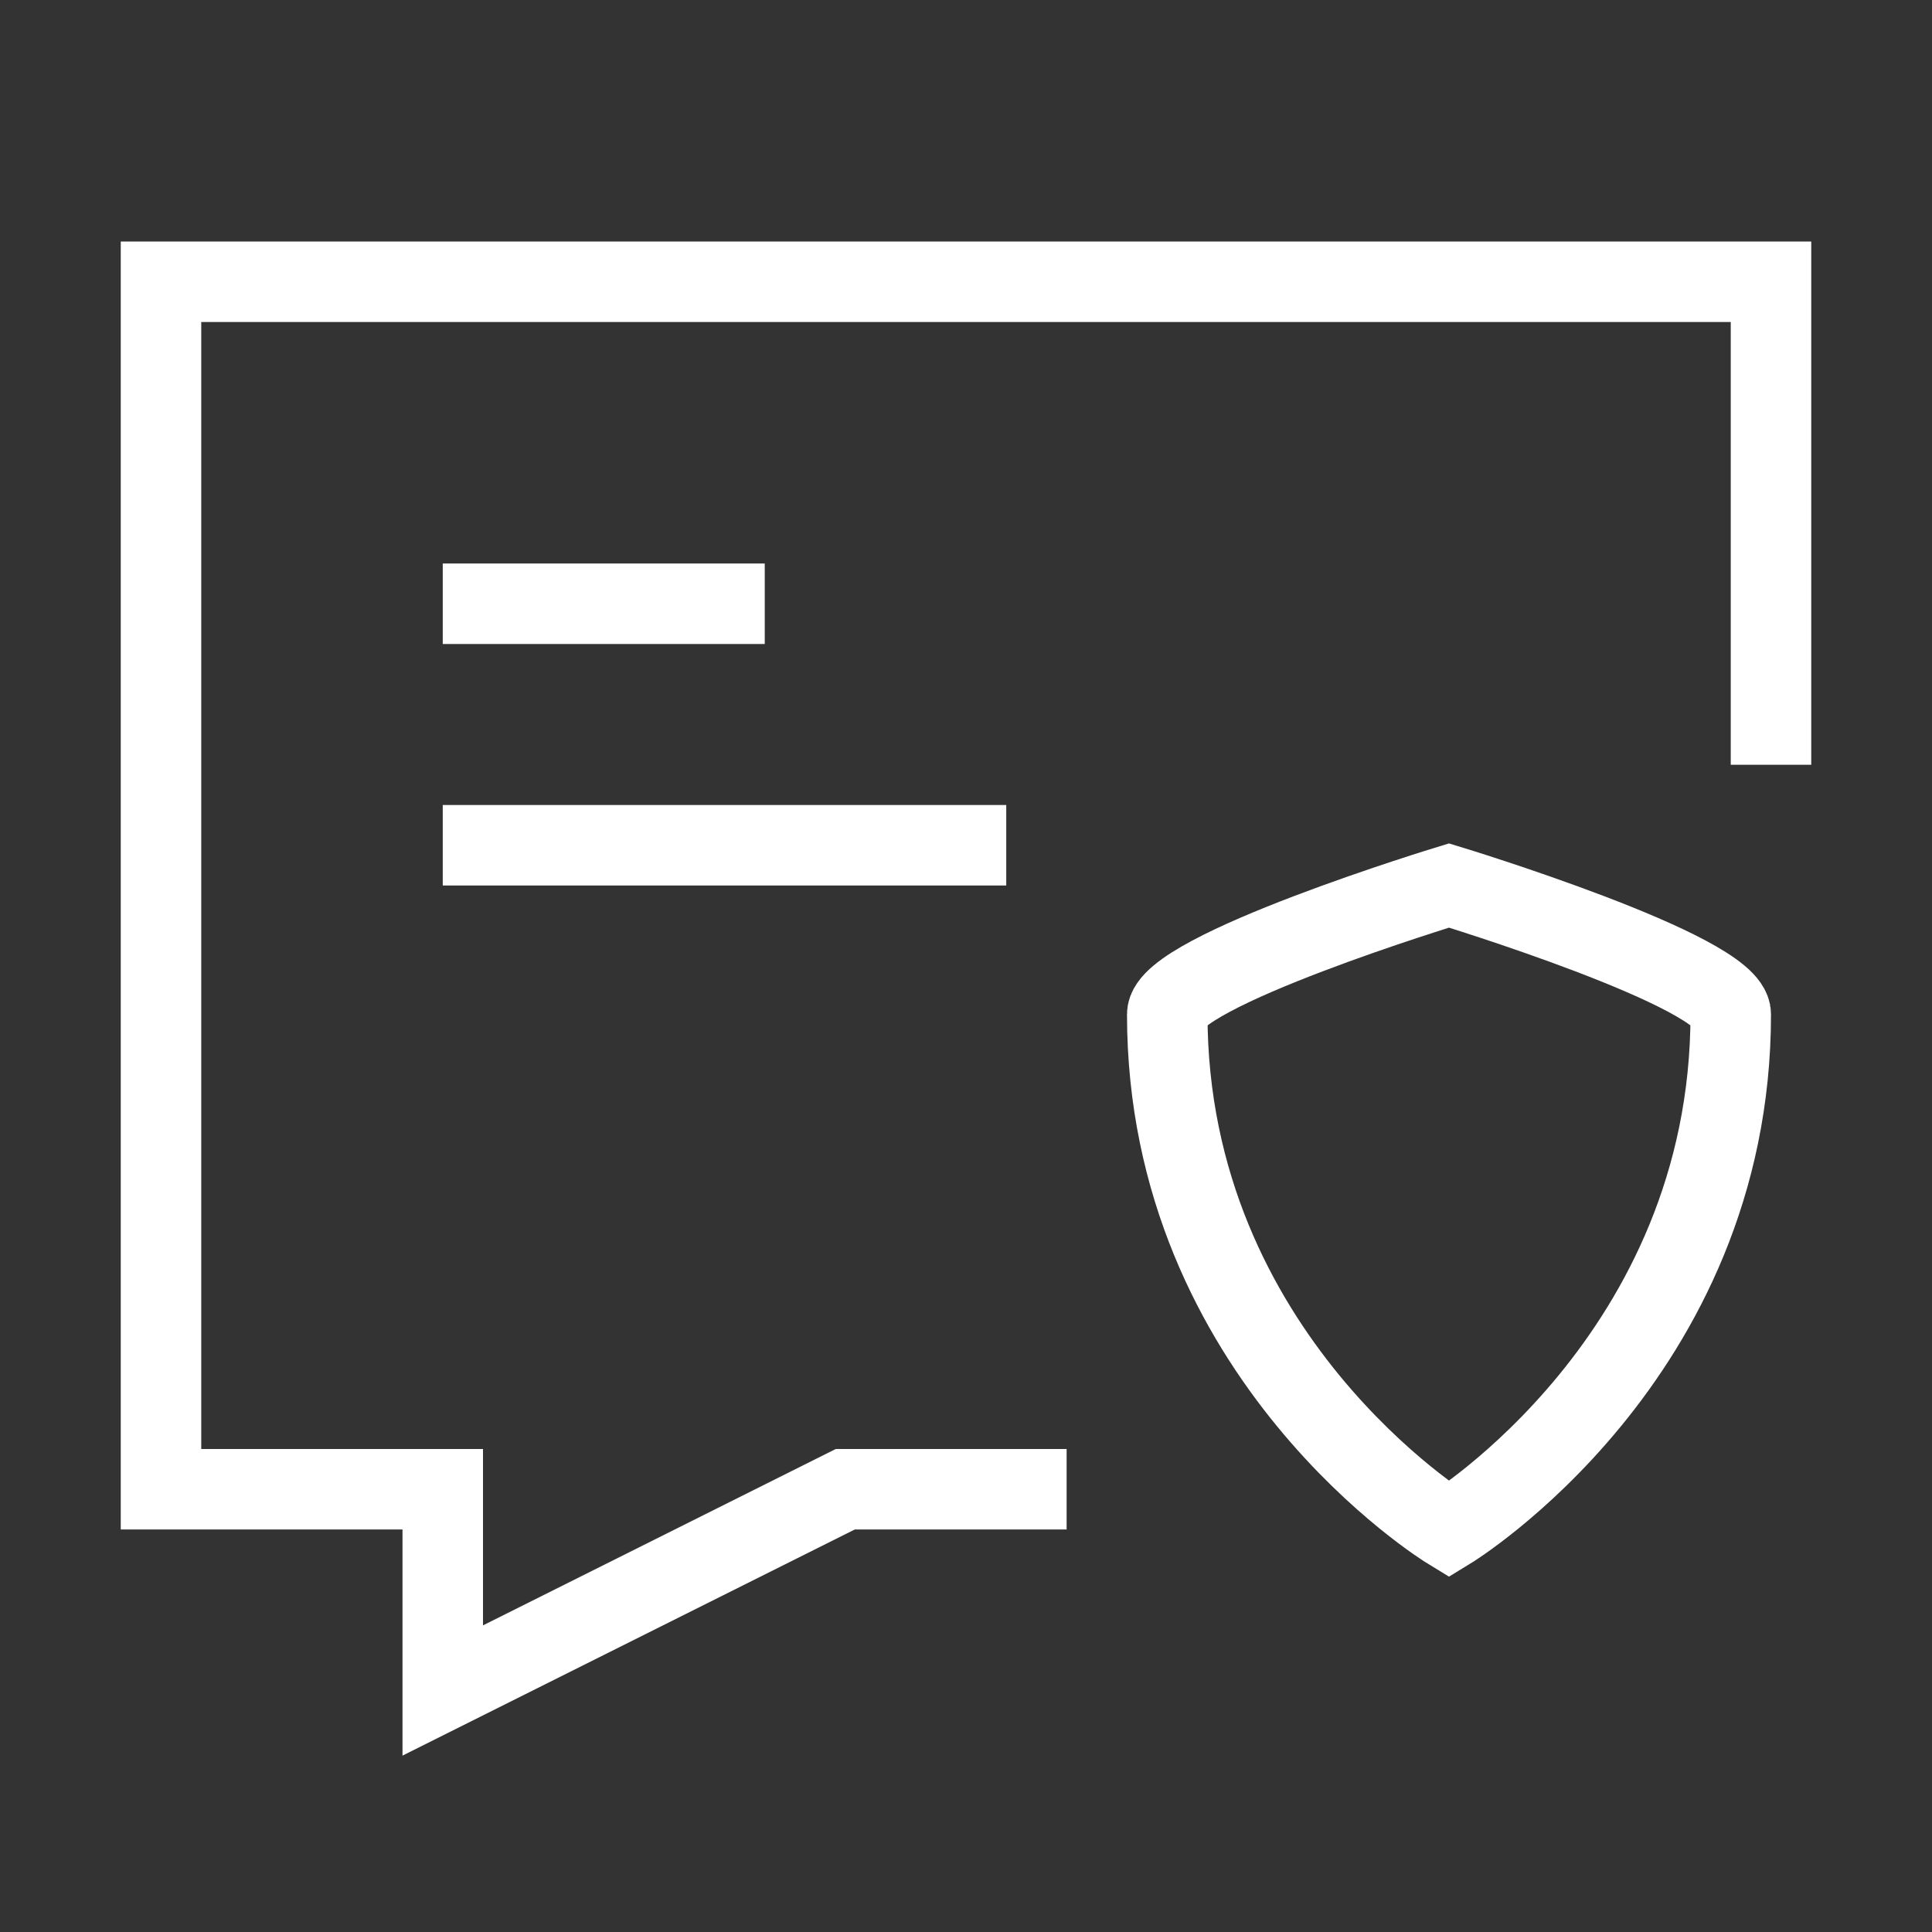
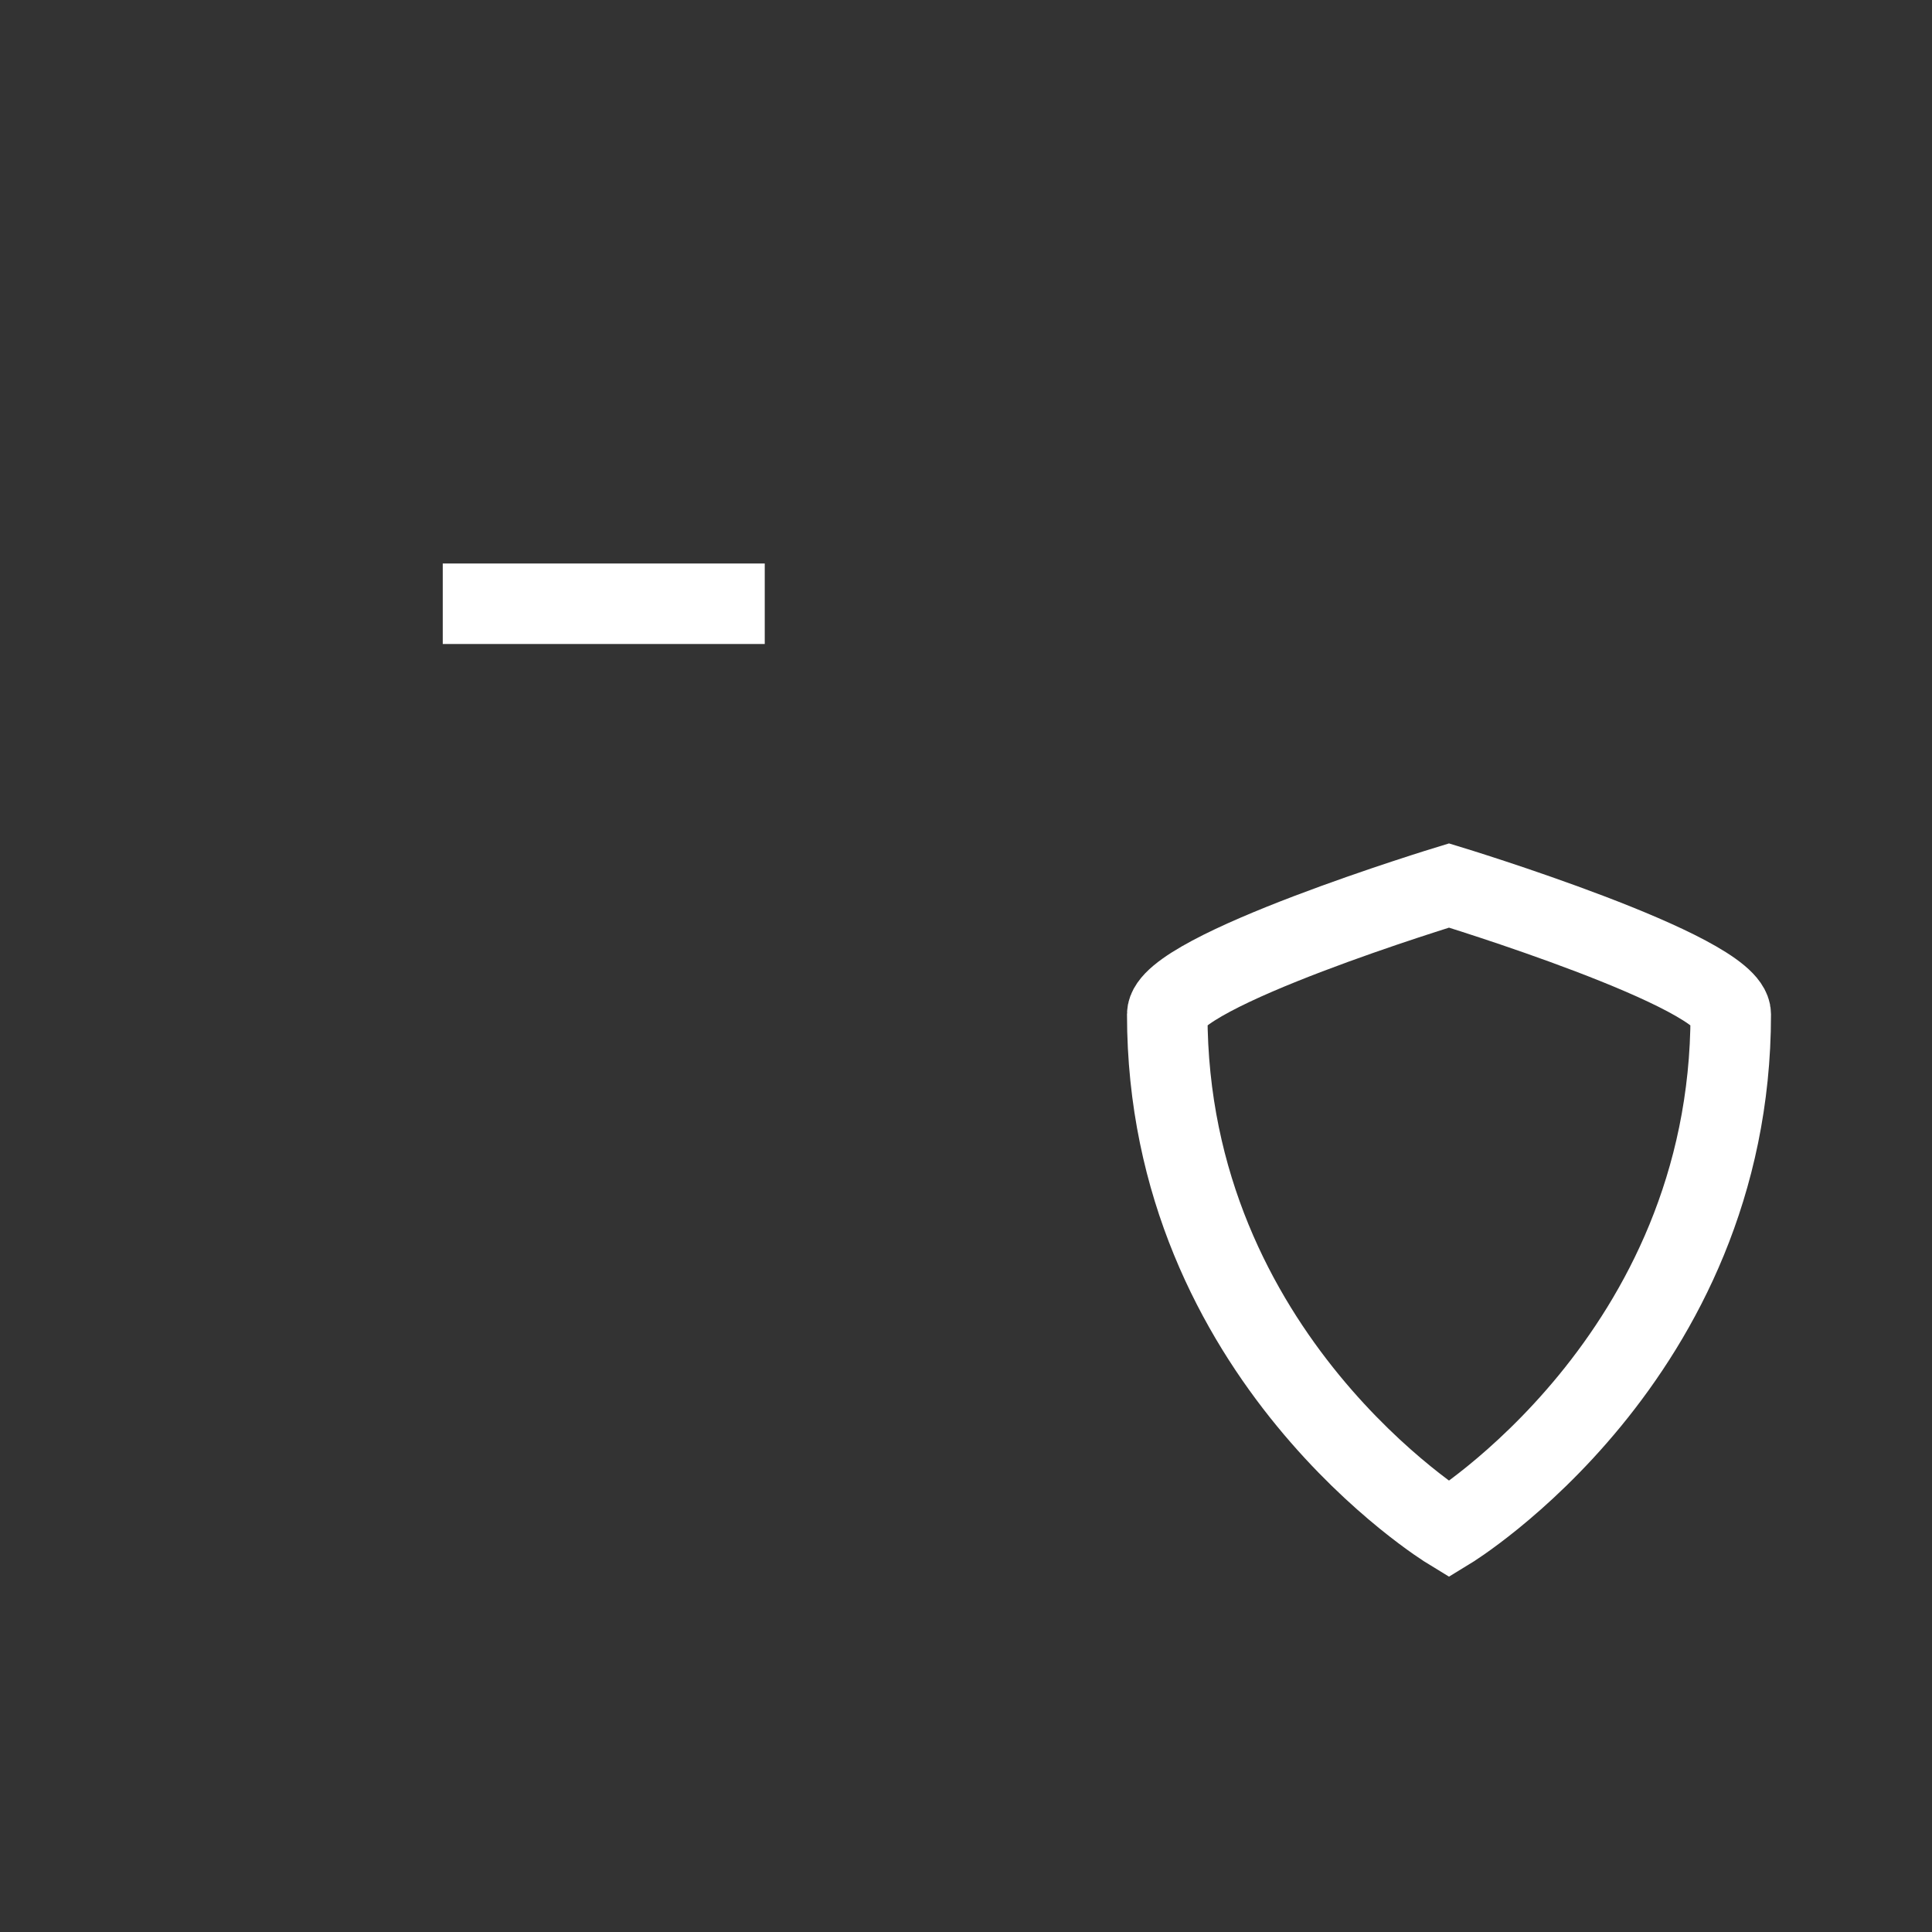
<svg xmlns="http://www.w3.org/2000/svg" width="48" height="48" viewBox="0 0 48 48" fill="none">
  <rect x="0" y="0" width="48" height="48" fill="#333333" stroke="none" />
-   <path d="M25.5 37H21L11 42V37H4V7H44V18" stroke="#ffffff" stroke-width="2" stroke-linecap="square" stroke-linejoin="miter" />
  <path d="M29 25.2C29 24.133 36 22 36 22C36 22 43 24.133 43 25.2C43 33.733 36 38 36 38C36 38 29 33.733 29 25.2Z" fill="none" stroke="#ffffff" stroke-width="2" stroke-linecap="square" stroke-linejoin="miter" />
  <path d="M12 15H15L18 15" stroke="#ffffff" stroke-width="2" stroke-linecap="square" stroke-linejoin="miter" />
-   <path d="M12 21H18L24 21" stroke="#ffffff" stroke-width="2" stroke-linecap="square" stroke-linejoin="miter" />
</svg>